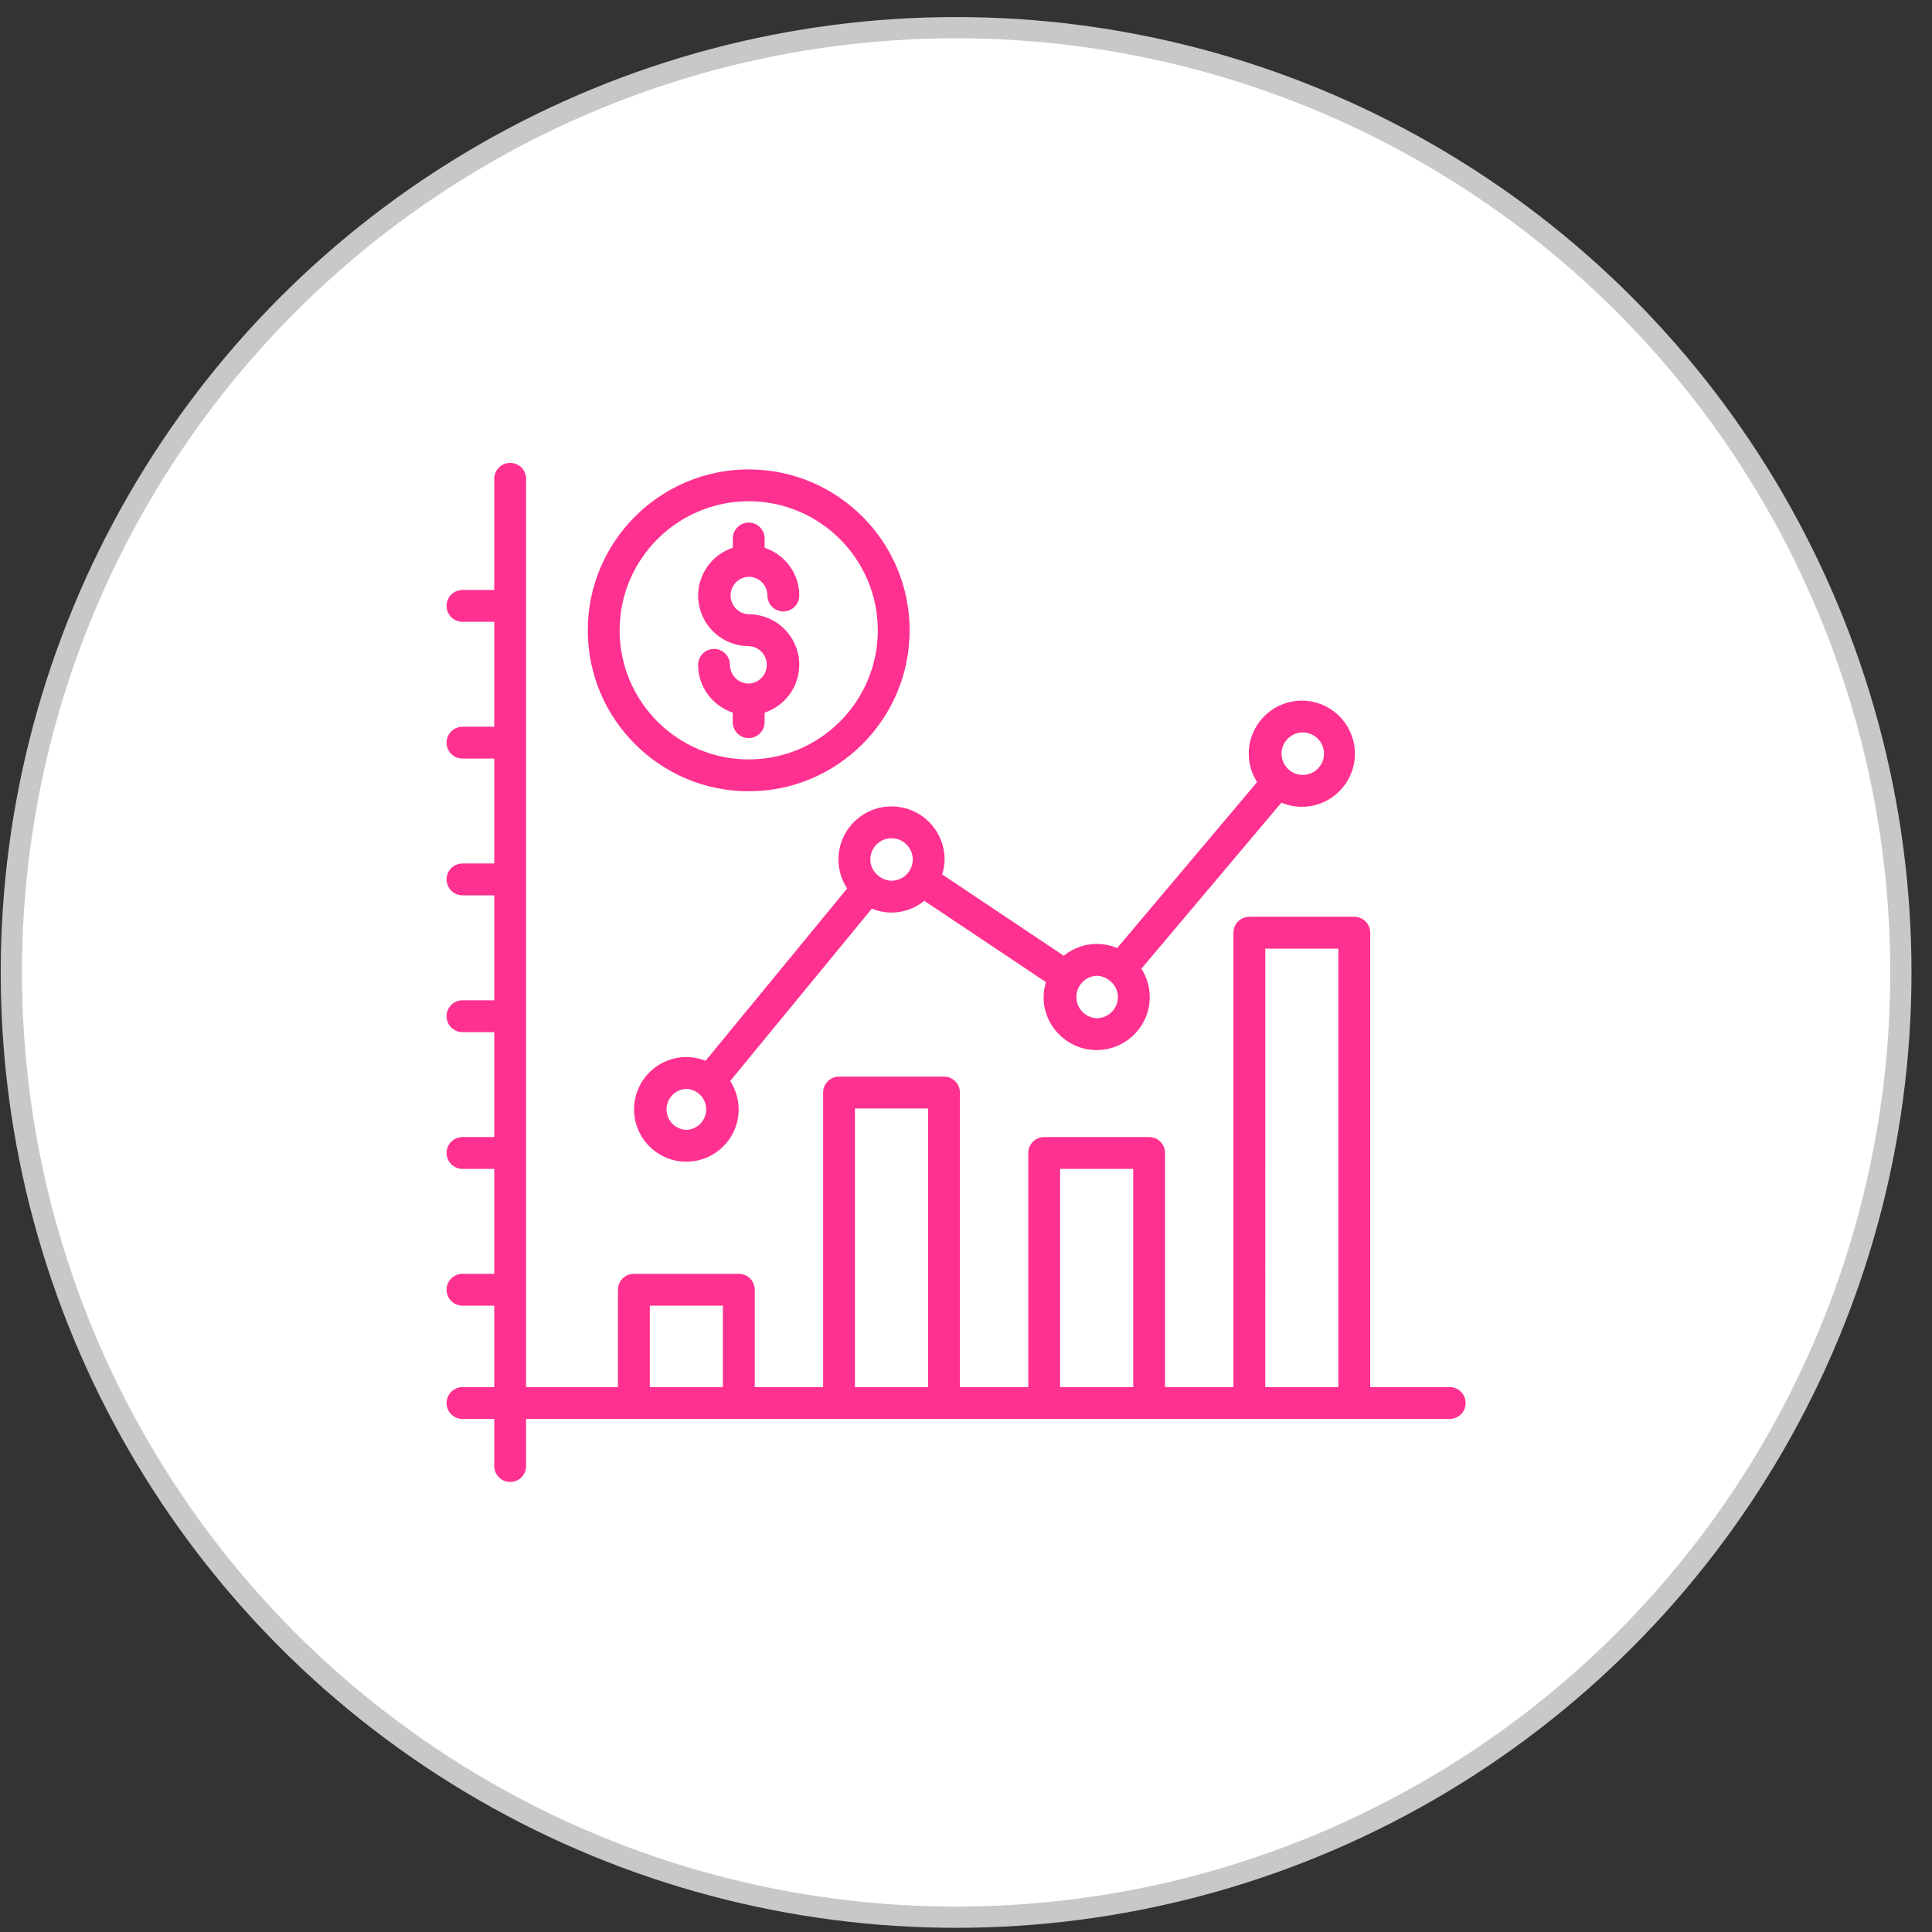
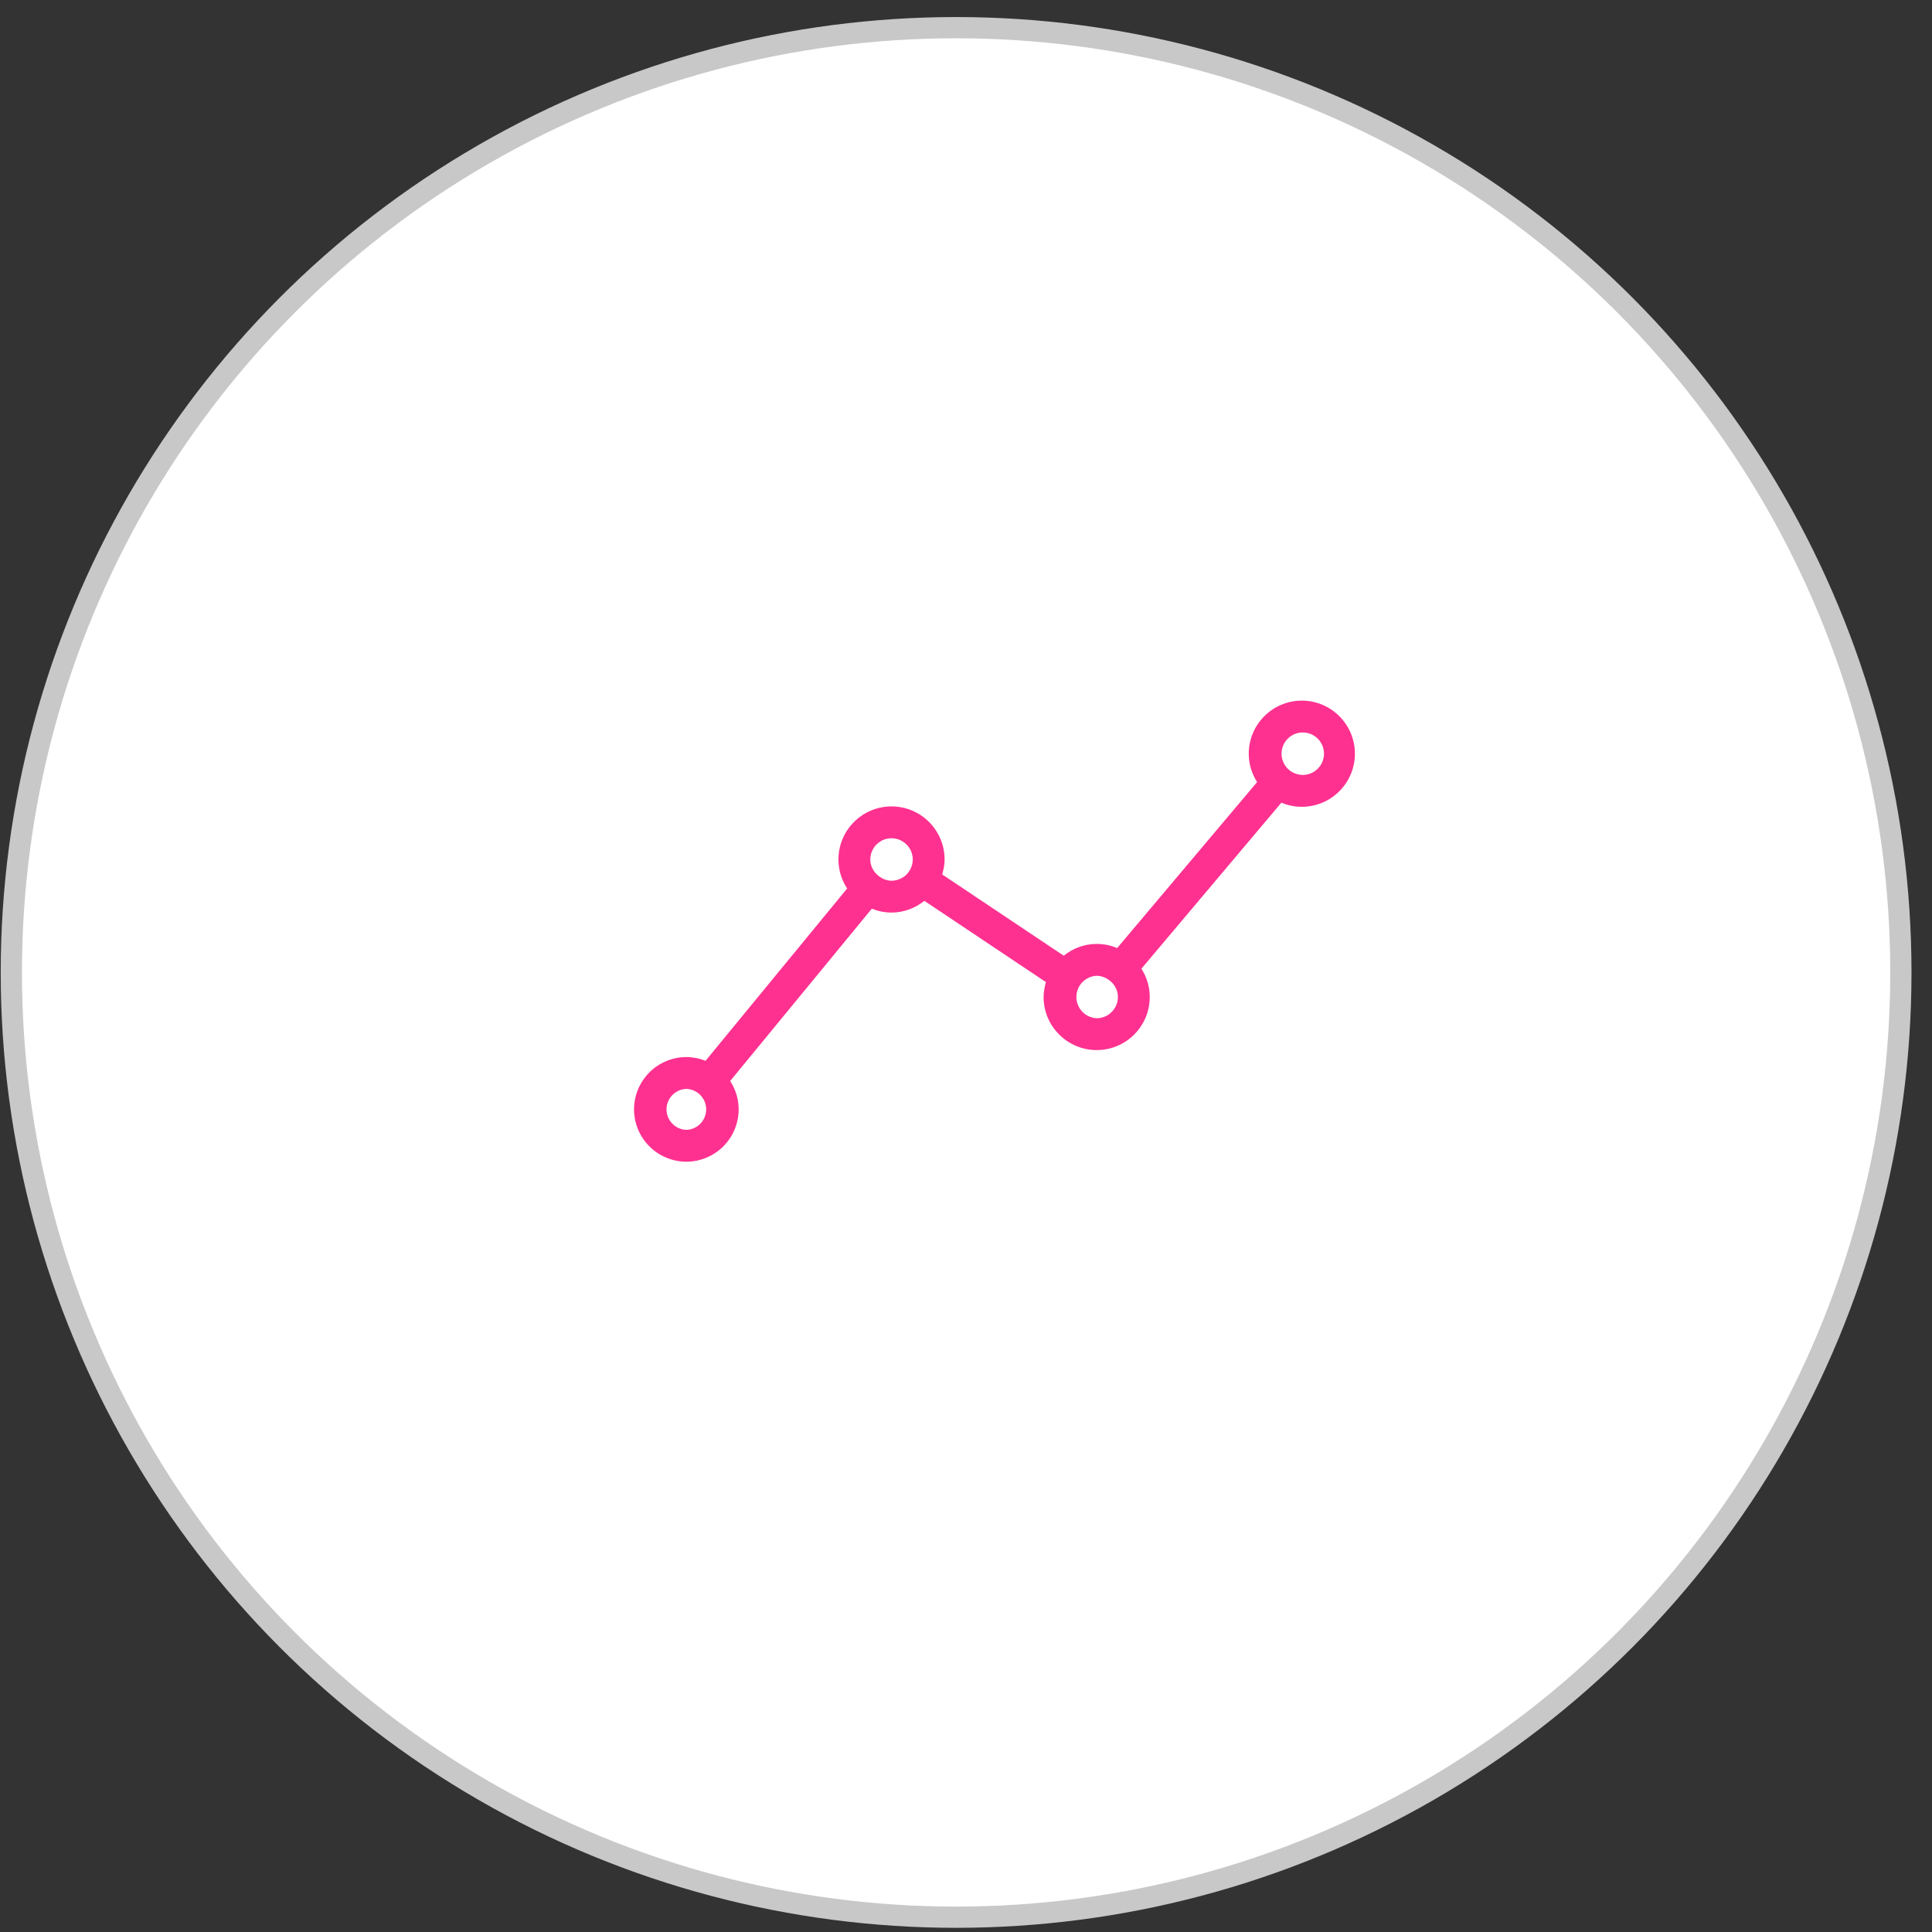
<svg xmlns="http://www.w3.org/2000/svg" fill="none" viewBox="0 0 91 91" height="91" width="91">
  <rect x="0" y="0" width="91" height="91" fill="#333333" stroke="none" />
  <circle stroke="#C8C8C8" fill="white" r="44.5" cy="45.803" cx="45.034" />
-   <path fill="#FE3190" d="M21.784 65.335C21.585 65.335 21.395 65.414 21.254 65.554C21.113 65.695 21.034 65.886 21.034 66.085C21.034 66.284 21.113 66.474 21.254 66.615C21.395 66.756 21.585 66.835 21.784 66.835H23.28V69.053C23.28 69.252 23.359 69.442 23.5 69.583C23.64 69.724 23.831 69.803 24.03 69.803C24.229 69.803 24.42 69.724 24.561 69.583C24.701 69.442 24.78 69.252 24.78 69.053V66.835H68.284C68.483 66.835 68.674 66.756 68.814 66.615C68.955 66.474 69.034 66.284 69.034 66.085C69.034 65.886 68.955 65.695 68.814 65.554C68.674 65.414 68.483 65.335 68.284 65.335H64.539V43.931C64.539 43.732 64.46 43.541 64.32 43.4C64.179 43.26 63.988 43.181 63.789 43.181H58.846C58.647 43.181 58.456 43.26 58.316 43.4C58.175 43.541 58.096 43.732 58.096 43.931V65.335H54.876V54.307C54.876 54.108 54.797 53.917 54.657 53.776C54.516 53.636 54.325 53.557 54.126 53.557H49.183C48.984 53.557 48.794 53.636 48.653 53.776C48.512 53.917 48.433 54.108 48.433 54.307V65.335H45.213V51.46C45.213 51.261 45.134 51.07 44.993 50.929C44.853 50.789 44.662 50.71 44.463 50.71H39.52C39.321 50.71 39.13 50.789 38.99 50.929C38.849 51.07 38.77 51.261 38.77 51.46V65.335H35.55V60.749C35.55 60.55 35.471 60.359 35.331 60.218C35.19 60.078 34.999 59.999 34.8 59.999H29.856C29.657 59.999 29.466 60.078 29.326 60.218C29.185 60.359 29.106 60.55 29.106 60.749V65.335H24.78V22.553C24.78 22.354 24.701 22.163 24.561 22.022C24.42 21.882 24.229 21.803 24.03 21.803C23.831 21.803 23.64 21.882 23.5 22.022C23.359 22.163 23.28 22.354 23.28 22.553V27.788H21.784C21.585 27.788 21.395 27.867 21.254 28.007C21.113 28.148 21.034 28.339 21.034 28.538C21.034 28.737 21.113 28.927 21.254 29.068C21.395 29.209 21.585 29.288 21.784 29.288H23.28V34.231H21.784C21.585 34.231 21.395 34.31 21.254 34.45C21.113 34.591 21.034 34.782 21.034 34.981C21.034 35.18 21.113 35.37 21.254 35.511C21.395 35.652 21.585 35.731 21.784 35.731H23.28V40.672H21.784C21.585 40.672 21.395 40.751 21.254 40.891C21.113 41.032 21.034 41.223 21.034 41.422C21.034 41.621 21.113 41.811 21.254 41.952C21.395 42.093 21.585 42.172 21.784 42.172H23.28V47.115H21.784C21.585 47.115 21.395 47.194 21.254 47.334C21.113 47.475 21.034 47.666 21.034 47.865C21.034 48.064 21.113 48.254 21.254 48.395C21.395 48.536 21.585 48.615 21.784 48.615H23.28V53.557H21.784C21.585 53.557 21.395 53.636 21.254 53.776C21.113 53.917 21.034 54.108 21.034 54.307C21.034 54.506 21.113 54.696 21.254 54.837C21.395 54.978 21.585 55.057 21.784 55.057H23.28V59.999H21.784C21.585 59.999 21.395 60.078 21.254 60.218C21.113 60.359 21.034 60.55 21.034 60.749C21.034 60.948 21.113 61.138 21.254 61.279C21.395 61.42 21.585 61.499 21.784 61.499H23.28V65.335H21.784ZM59.597 44.681H63.039V65.335H59.596L59.597 44.681ZM49.933 55.057H53.376V65.335H49.933V55.057ZM40.27 52.21H43.712V65.335H40.27V52.21ZM30.607 61.5H34.049V65.335H30.607V61.5Z" />
  <path fill="#FE3190" d="M61.318 38.001C62.696 38.001 63.818 36.881 63.818 35.501C63.818 34.121 62.696 33.001 61.318 33.001C59.94 33.001 58.818 34.122 58.818 35.501C58.818 35.993 58.965 36.45 59.212 36.837L52.62 44.655C52.315 44.526 51.987 44.46 51.655 44.46C51.065 44.46 50.531 44.673 50.103 45.015L44.378 41.187C44.445 40.962 44.492 40.729 44.492 40.483C44.492 39.103 43.37 37.983 41.992 37.983C40.614 37.983 39.492 39.103 39.492 40.483C39.492 40.988 39.644 41.456 39.902 41.849L33.232 49.966C32.945 49.85 32.638 49.79 32.328 49.789C31.675 49.79 31.048 50.05 30.587 50.512C30.125 50.974 29.865 51.601 29.864 52.254C29.865 52.907 30.125 53.533 30.587 53.995C31.049 54.457 31.675 54.717 32.328 54.718C32.981 54.717 33.608 54.457 34.07 53.995C34.532 53.533 34.791 52.907 34.792 52.254C34.792 51.761 34.643 51.303 34.392 50.917L41.064 42.8C41.351 42.915 41.664 42.983 41.992 42.983C42.579 42.983 43.112 42.771 43.539 42.431L49.267 46.26C49.196 46.487 49.159 46.722 49.155 46.96C49.155 48.34 50.276 49.46 51.655 49.46C53.034 49.46 54.155 48.34 54.155 46.96C54.155 46.47 54.007 46.014 53.762 45.627L60.355 37.807C60.652 37.932 60.977 38.001 61.318 38.001ZM61.318 34.501C61.453 34.495 61.588 34.517 61.714 34.564C61.841 34.612 61.956 34.684 62.054 34.778C62.151 34.871 62.229 34.984 62.282 35.108C62.335 35.232 62.362 35.366 62.362 35.501C62.362 35.636 62.334 35.77 62.281 35.894C62.228 36.018 62.15 36.13 62.052 36.224C61.955 36.317 61.839 36.389 61.712 36.437C61.586 36.484 61.451 36.505 61.316 36.499C61.059 36.487 60.816 36.377 60.639 36.19C60.461 36.004 60.362 35.757 60.362 35.499C60.362 35.242 60.462 34.994 60.64 34.808C60.818 34.622 61.061 34.512 61.318 34.501ZM32.328 53.218C32.078 53.21 31.84 53.105 31.666 52.925C31.492 52.745 31.394 52.504 31.394 52.254C31.394 52.003 31.492 51.762 31.666 51.582C31.84 51.402 32.078 51.297 32.328 51.289C32.579 51.297 32.816 51.402 32.99 51.582C33.165 51.762 33.262 52.003 33.262 52.254C33.262 52.504 33.165 52.745 32.99 52.925C32.816 53.105 32.579 53.21 32.328 53.218ZM40.992 40.483C40.992 40.285 41.051 40.092 41.161 39.927C41.271 39.763 41.427 39.635 41.61 39.559C41.792 39.483 41.993 39.464 42.187 39.502C42.381 39.541 42.559 39.636 42.699 39.776C42.839 39.916 42.934 40.094 42.973 40.288C43.012 40.482 42.992 40.683 42.916 40.866C42.84 41.048 42.712 41.205 42.548 41.314C42.383 41.424 42.19 41.483 41.992 41.483C41.527 41.483 40.992 41.069 40.992 40.483ZM51.655 47.96C51.398 47.949 51.155 47.838 50.977 47.652C50.798 47.465 50.699 47.218 50.699 46.96C50.699 46.702 50.798 46.454 50.977 46.268C51.155 46.082 51.398 45.971 51.655 45.96C52.121 45.96 52.655 46.368 52.655 46.96C52.655 47.512 52.205 47.96 51.655 47.96Z" />
-   <path fill="#FE3190" d="M42.845 29.69C42.845 25.51 39.445 22.11 35.265 22.11C31.085 22.11 27.685 25.51 27.685 29.69C27.685 33.87 31.085 37.27 35.265 37.27C39.445 37.27 42.845 33.87 42.845 29.69ZM29.185 29.69C29.185 26.337 31.912 23.61 35.265 23.61C38.618 23.61 41.345 26.337 41.345 29.69C41.345 33.043 38.617 35.77 35.265 35.77C31.913 35.77 29.185 33.042 29.185 29.69Z" />
-   <path fill="#FE3190" d="M36.015 34.015V33.564C36.489 33.407 36.901 33.106 37.194 32.702C37.487 32.298 37.645 31.813 37.647 31.314C37.646 30.682 37.395 30.077 36.948 29.63C36.502 29.184 35.896 28.933 35.265 28.932C35.036 28.924 34.819 28.828 34.66 28.663C34.501 28.498 34.411 28.278 34.411 28.049C34.411 27.82 34.501 27.6 34.66 27.436C34.819 27.271 35.036 27.174 35.265 27.167C35.751 27.167 36.147 27.564 36.147 28.05C36.147 28.249 36.226 28.439 36.367 28.58C36.507 28.721 36.698 28.8 36.897 28.8C37.096 28.8 37.286 28.721 37.427 28.58C37.568 28.439 37.647 28.249 37.647 28.05C37.647 27 36.96 26.116 36.015 25.8V25.365C36.015 25.166 35.936 24.975 35.795 24.834C35.654 24.694 35.464 24.615 35.265 24.615C35.066 24.615 34.875 24.694 34.734 24.834C34.594 24.975 34.515 25.166 34.515 25.365V25.8C34.041 25.956 33.629 26.258 33.336 26.662C33.043 27.065 32.885 27.551 32.883 28.05C32.883 28.681 33.134 29.287 33.581 29.733C34.027 30.18 34.632 30.432 35.264 30.433C35.493 30.441 35.71 30.537 35.869 30.701C36.028 30.866 36.117 31.086 36.117 31.315C36.117 31.544 36.028 31.764 35.869 31.929C35.71 32.094 35.493 32.19 35.264 32.198C35.03 32.197 34.806 32.104 34.64 31.939C34.475 31.773 34.382 31.549 34.382 31.315C34.382 31.116 34.303 30.925 34.162 30.784C34.022 30.644 33.831 30.565 33.632 30.565C33.433 30.565 33.242 30.644 33.102 30.784C32.961 30.925 32.882 31.116 32.882 31.315C32.882 32.365 33.569 33.248 34.514 33.565V34.015C34.514 34.214 34.593 34.404 34.733 34.545C34.874 34.686 35.065 34.765 35.264 34.765C35.463 34.765 35.654 34.686 35.794 34.545C35.935 34.404 36.014 34.214 36.014 34.015H36.015Z" />
</svg>